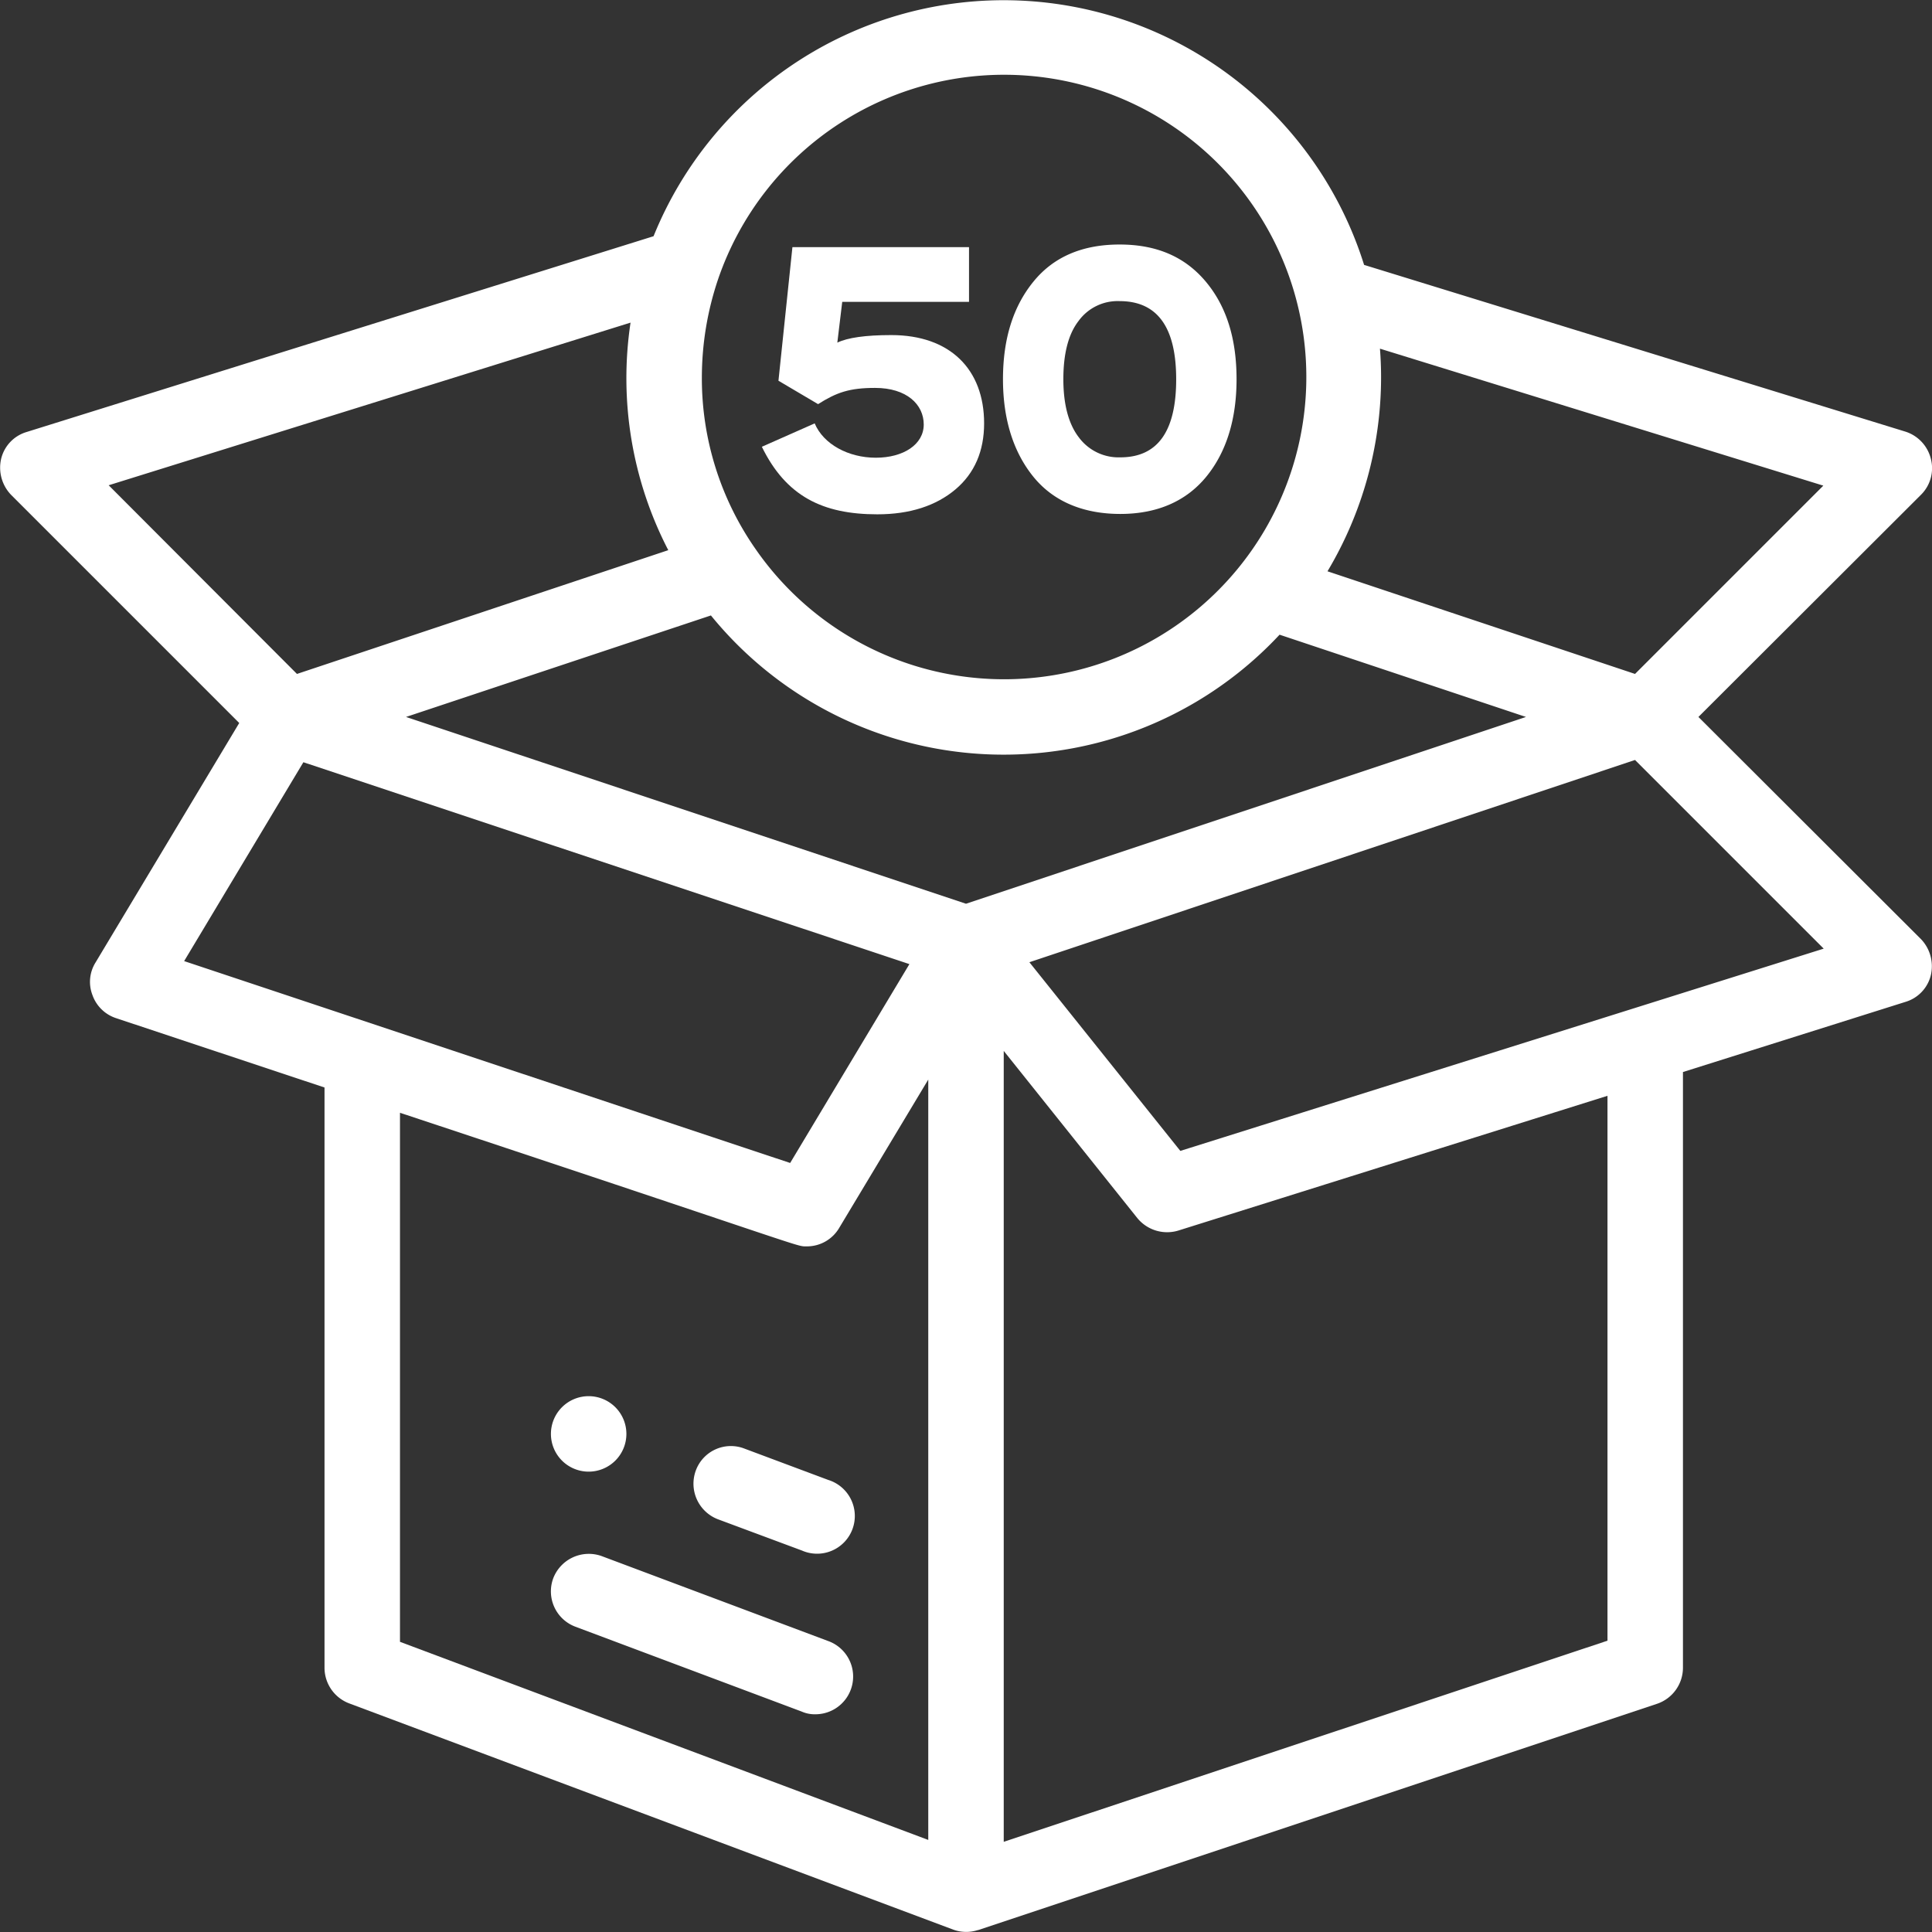
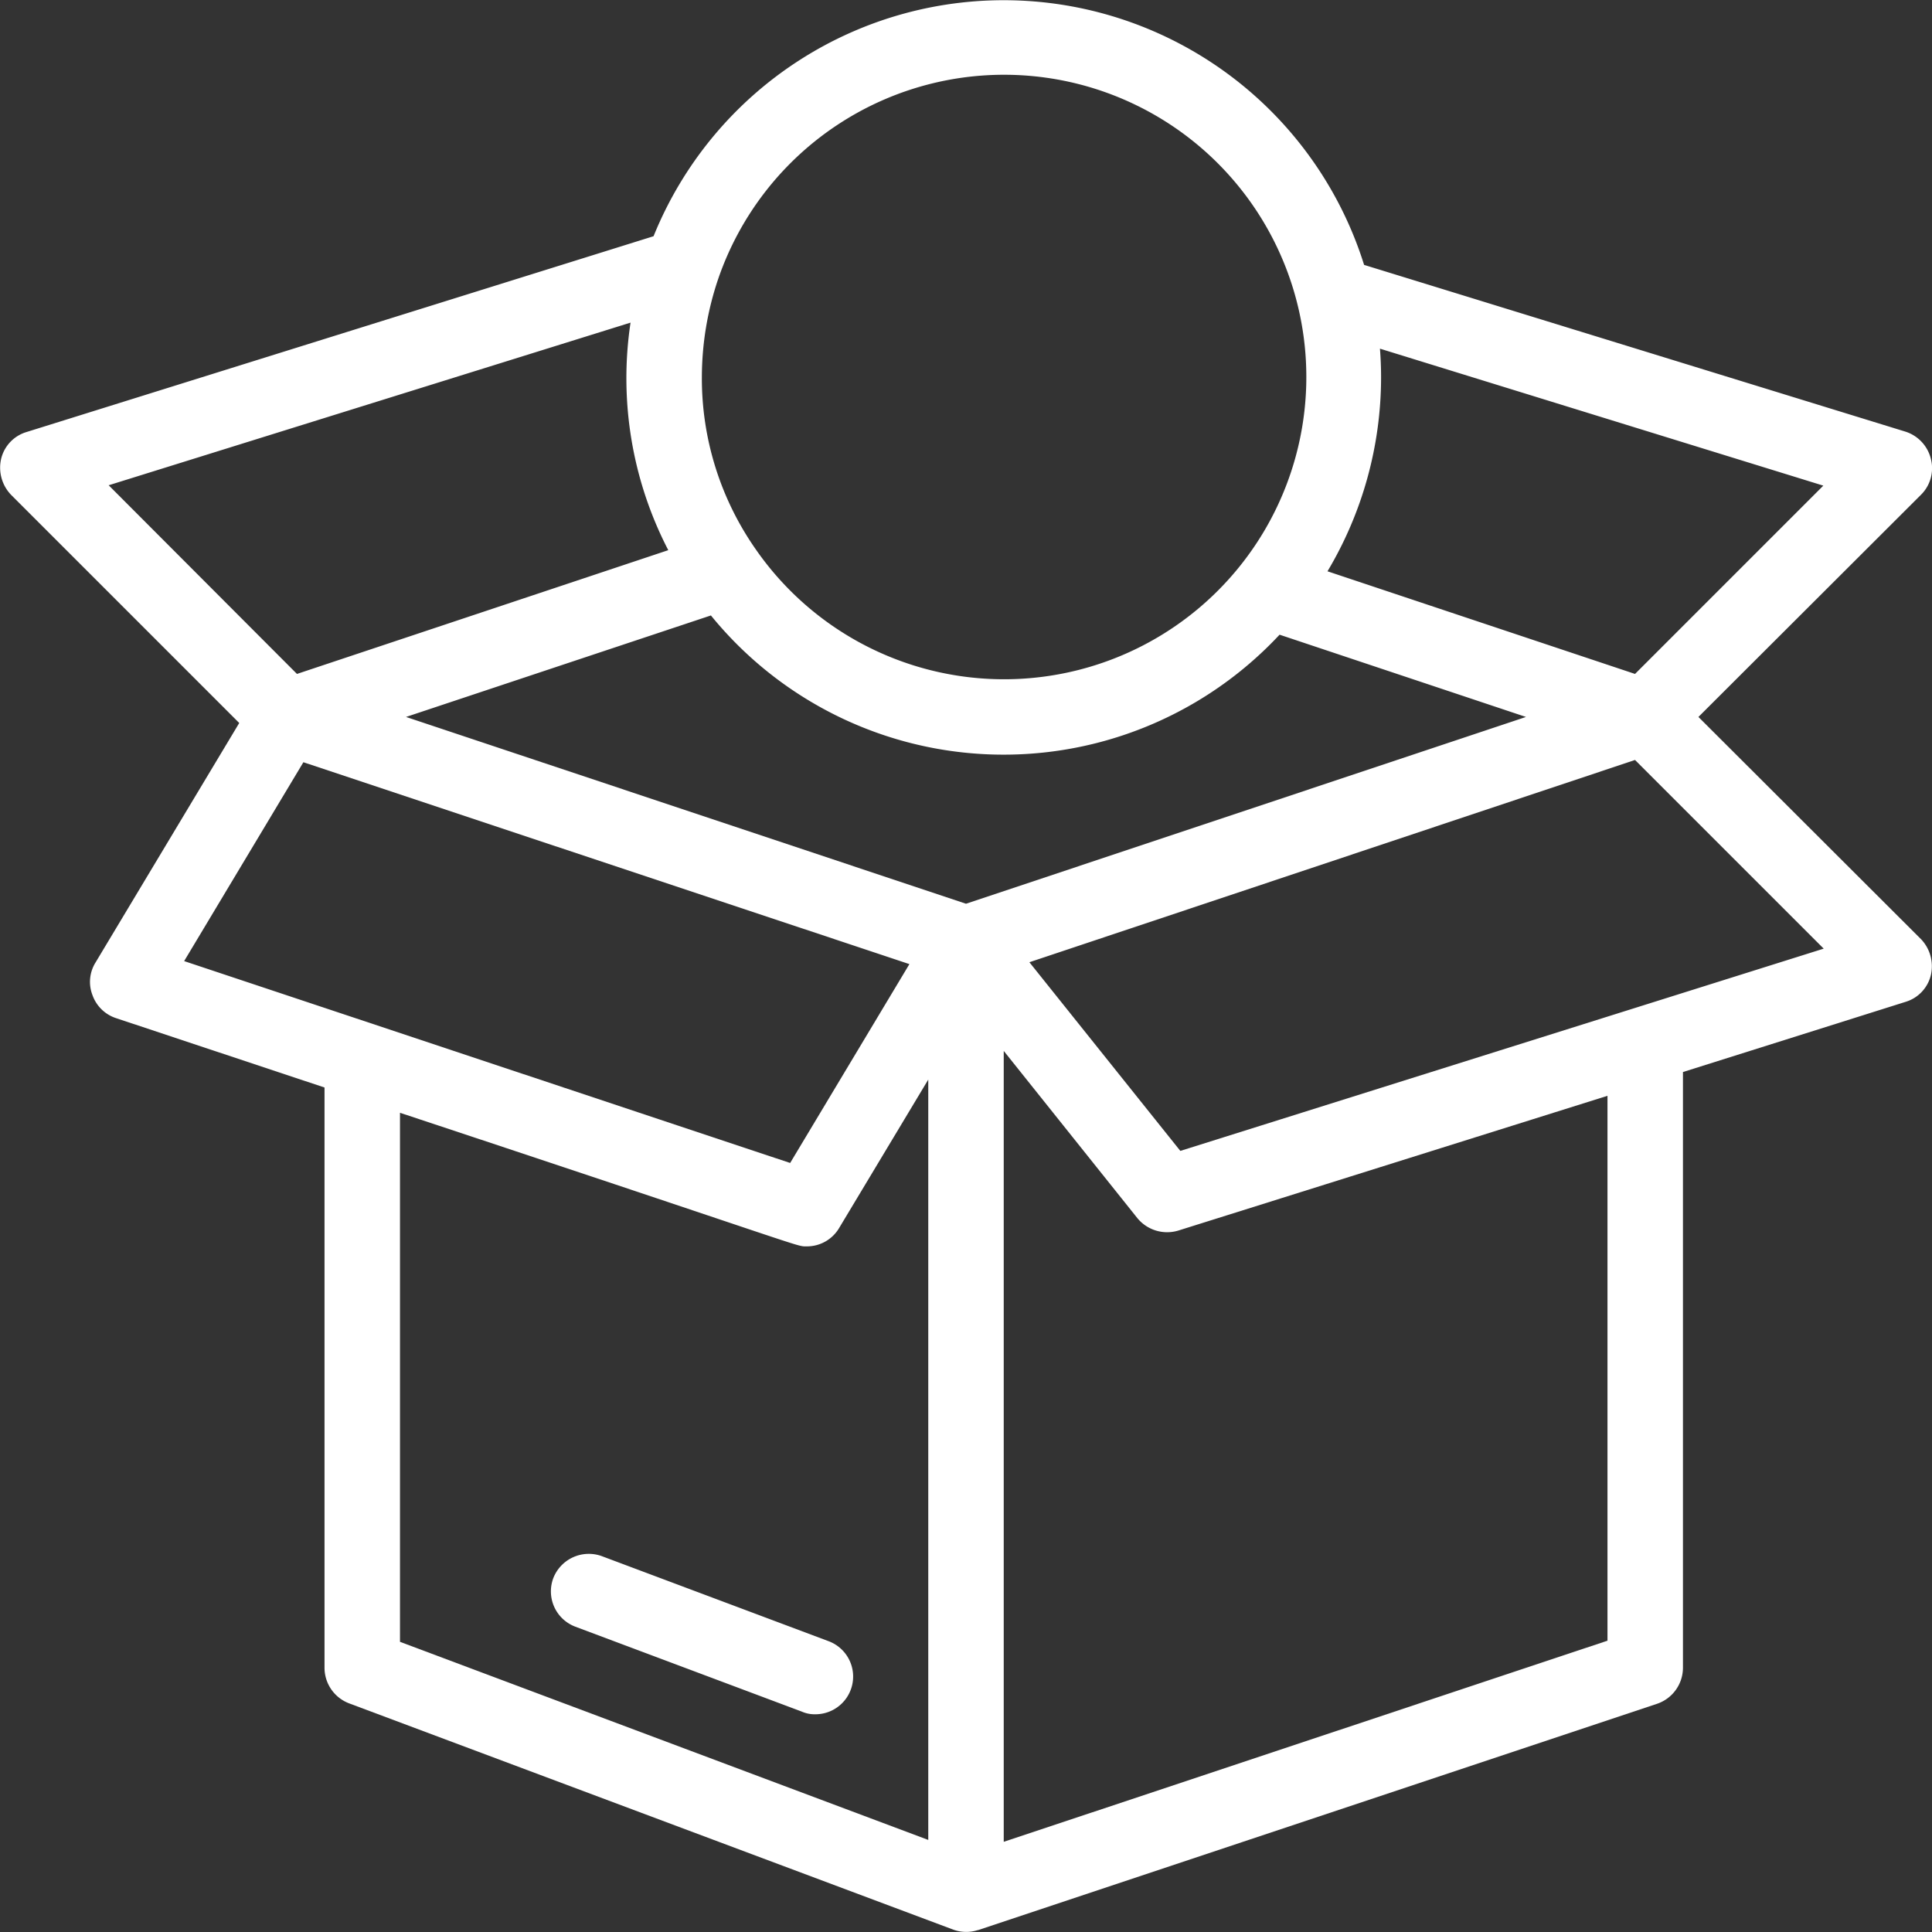
<svg xmlns="http://www.w3.org/2000/svg" id="Capa_1" data-name="Capa 1" viewBox="0 0 512 512">
  <rect x="0" y="0" width="512" height="512" fill="#333333" stroke="none" />
  <defs>
    <style>.cls-qvbekjgvjgvzxjgc{fill:#fff;}</style>
  </defs>
  <title>Artboard 1</title>
-   <path class="cls-qvbekjgvjgvzxjgc" d="M156,370a10,10,0,1,0,10,10A10,10,0,0,0,156,370Z" />
+   <path class="cls-qvbekjgvjgvzxjgc" d="M156,370A10,10,0,0,0,156,370Z" />
  <path class="cls-qvbekjgvjgvzxjgc" d="M450.1,190l59-58.9a9.9,9.9,0,0,0,2.6-9.5,10.1,10.1,0,0,0-6.7-7.2L361.5,70.2a100.1,100.1,0,0,0-188.3-7.6L7,114.5a9.8,9.8,0,0,0-6.7,7.1,10.4,10.4,0,0,0,2.6,9.5l60.5,60.5L25.3,255.1a9.7,9.7,0,0,0-.8,8.6,9.9,9.9,0,0,0,6.2,6.1L86,288.2V442a10.1,10.1,0,0,0,6.5,9.4l160.2,60a10,10,0,0,0,6.4.1h.1l180-60A10.1,10.1,0,0,0,446,442V284.1l59-18.6a9.8,9.8,0,0,0,6.7-7.1,10.4,10.4,0,0,0-2.6-9.5ZM366,100c0-2.5-.1-5.1-.3-7.6l117.5,36.3-49.9,49.9-81.5-27.2A100.4,100.4,0,0,0,366,100ZM190.3,74a80.1,80.1,0,1,1,10,71.6A79,79,0,0,1,186,100,81.5,81.5,0,0,1,190.3,74ZM28.8,128.6,167.1,85.5a99.1,99.1,0,0,0,10,60.3L78.7,178.6Zm20,126.1L80.4,202,241,255.5l-31.6,52.7ZM246,487.6,106,435.1V294.9c110.1,36.5,104.8,35.4,107.8,35.4a9.9,9.9,0,0,0,8.6-4.9L246,286.1Zm10-248.1L107.6,190l80.8-26.9a100,100,0,0,0,150.7,5.1L404.4,190ZM426,434.8,266,488.1V278.5l35.4,44.3a10.2,10.2,0,0,0,10.9,3.3L426,290.4ZM312.8,305l-40-50,160.5-53.6,50,50Z" />
-   <path class="cls-qvbekjgvjgvzxjgc" d="M219.5,392.2l-22.2-8.3a9.9,9.9,0,0,0-12.9,5.8,10.1,10.1,0,0,0,5.8,12.9l22.3,8.3a10,10,0,1,0,7-18.7Z" />
  <path class="cls-qvbekjgvjgvzxjgc" d="M219.5,434.9l-60-22.5a10.1,10.1,0,0,0-12.9,5.9,10,10,0,0,0,5.9,12.8l60,22.5a8.4,8.4,0,0,0,3.5.7,10,10,0,0,0,3.5-19.4Z" />
-   <path class="cls-qvbekjgvjgvzxjgc" d="M206.3,100.9,210,65.5h46.8V80H223.2l-1.3,10.8c2.7-1.3,7.4-2,14.3-2,15.6,0,24.6,9.1,24.6,23.4,0,7.3-2.5,13.2-7.6,17.5s-12,6.6-20.7,6.6c-14.5,0-24.2-4.8-30.6-17.9l14-6.2c2.3,5.5,8.9,9.1,16.2,9.1s12.7-3.5,12.7-8.8-4.5-9.7-12.9-9.7c-6.8,0-10.2,1.2-15.1,4.3Z" />
-   <path class="cls-qvbekjgvjgvzxjgc" d="M273.9,74.6c5.3-6.5,12.9-9.8,22.8-9.8s17.4,3.3,22.9,9.9,8.1,15.2,8.1,25.8-2.7,19.3-8,25.8-13,9.9-22.8,9.9-17.7-3.3-23-9.8-8.1-15.2-8.1-25.9S268.5,81.2,273.9,74.6Zm7.9,25.9c0,6.7,1.4,11.9,4.1,15.4a13.1,13.1,0,0,0,11,5.3c9.9,0,14.8-6.9,14.8-20.7s-5-20.7-15-20.7a12.8,12.8,0,0,0-10.9,5.3C283.1,88.6,281.8,93.8,281.8,100.5Z" />
</svg>